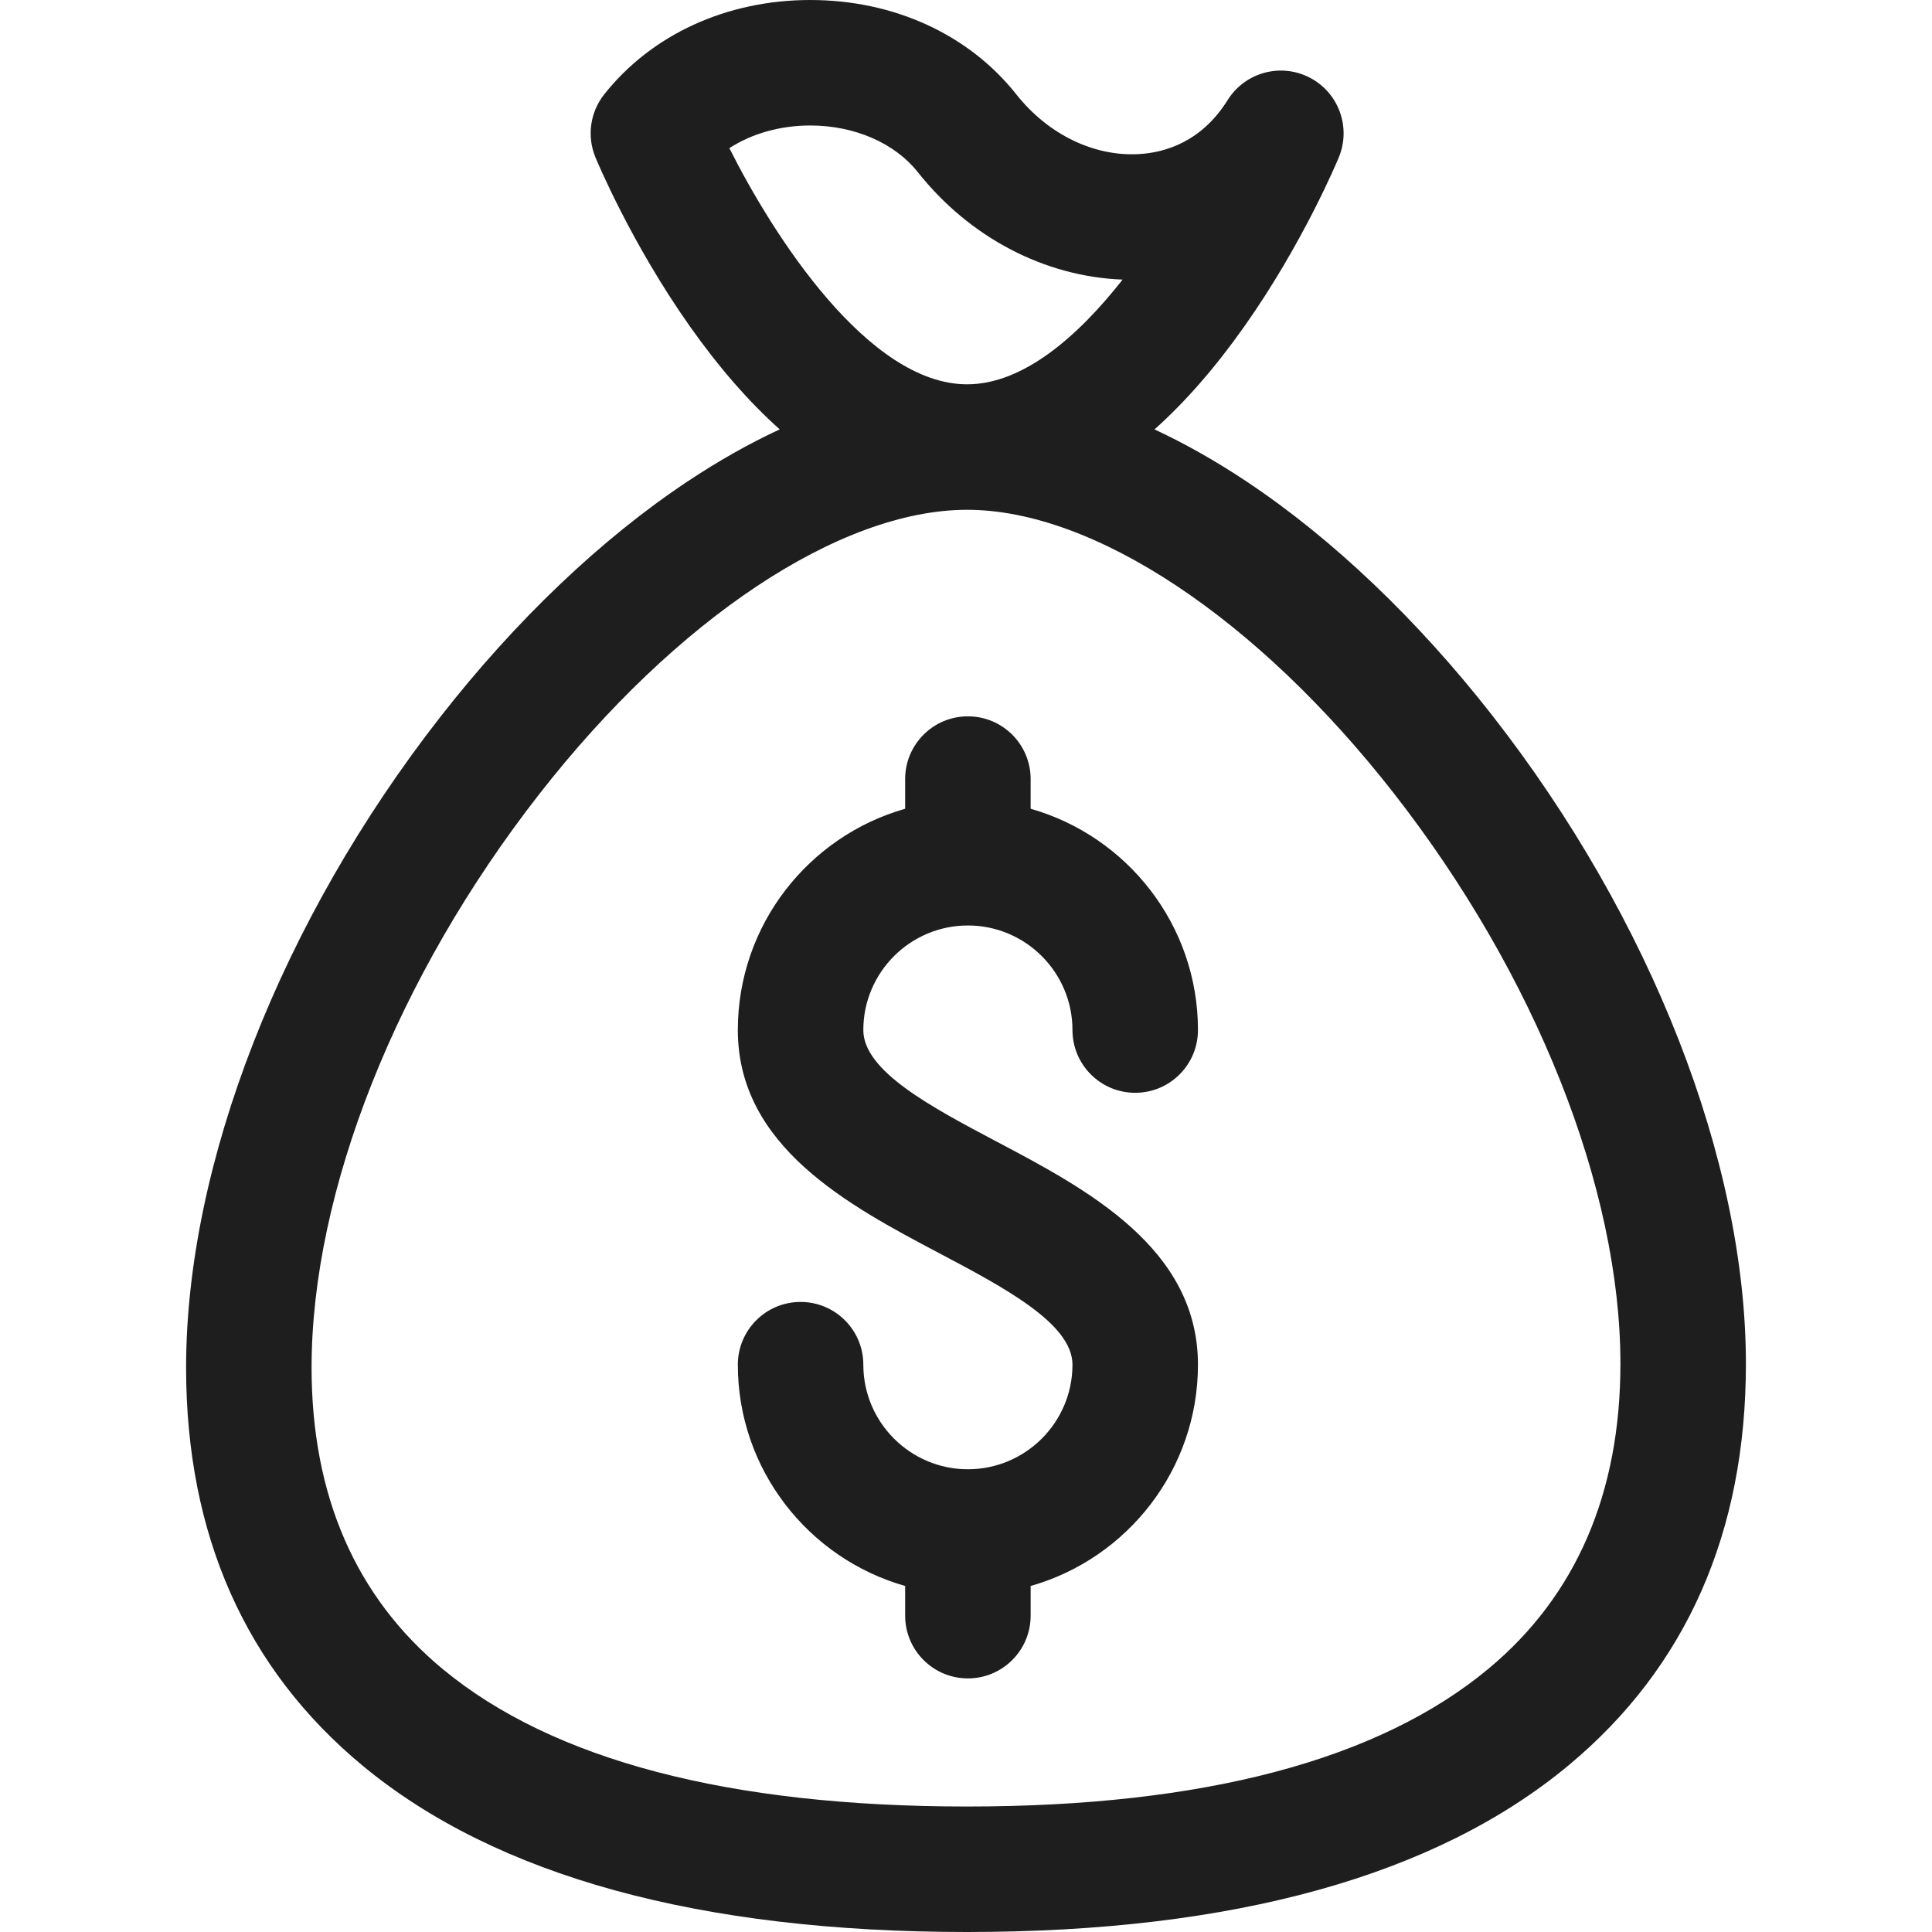
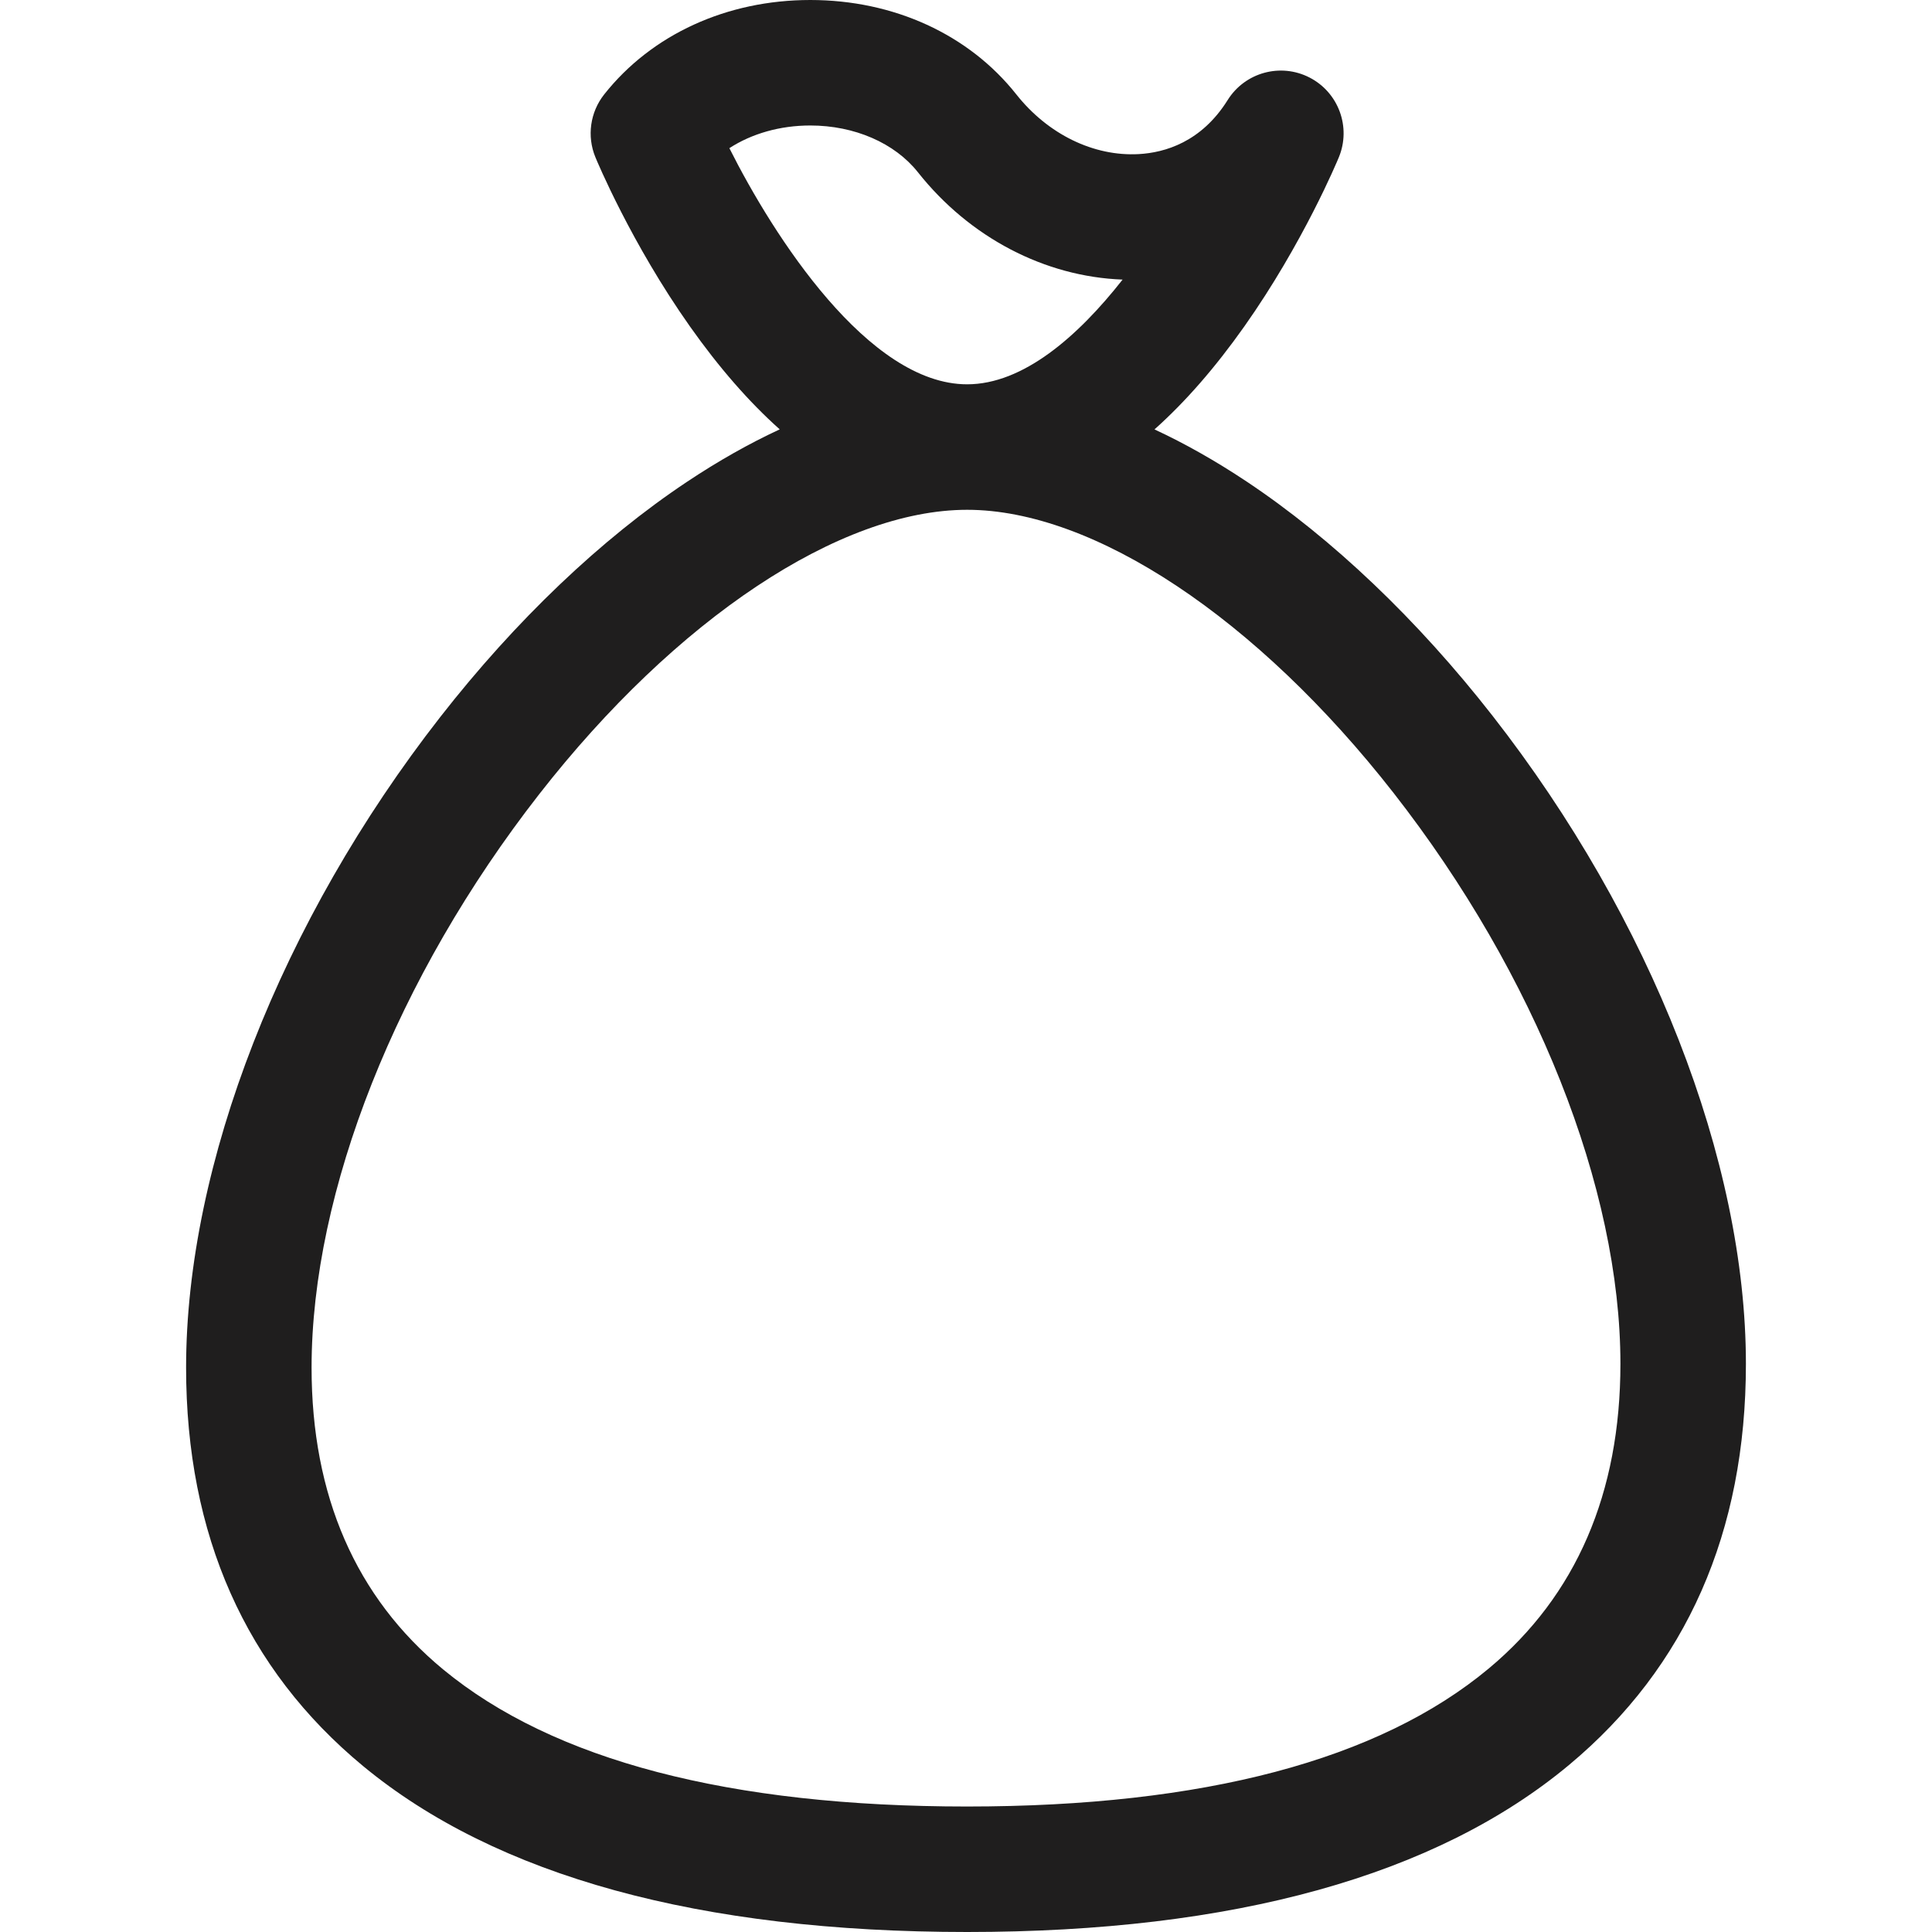
<svg xmlns="http://www.w3.org/2000/svg" fill="#1f1e1e" height="800px" width="800px" version="1.1" id="Layer_1" viewBox="0 0 512 512" xml:space="preserve">
  <g id="SVGRepo_bgCarrier" stroke-width="0" />
  <g id="SVGRepo_tracerCarrier" stroke-linecap="round" stroke-linejoin="round" />
  <g id="SVGRepo_iconCarrier">
    <g>
      <g>
        <path d="M395.539,189.691c-19.908-25.487-42.46-46.964-65.215-62.107c-8.21-5.463-16.34-10.054-24.371-13.786 c8.143-7.262,16.09-16.364,23.814-27.301c15.578-22.056,24.664-43.902,25.043-44.822c3.297-7.991-0.08-17.175-7.767-21.128 s-17.122-1.357-21.704,5.975c-6.962,11.138-16.651,13.933-23.553,14.317c-11.944,0.663-24.079-5.251-32.45-15.824 C256.752,9.118,236.848,0,214.73,0s-42.022,9.118-54.607,25.013c-3.738,4.721-4.631,11.095-2.333,16.661 c0.379,0.919,9.465,22.765,25.043,44.822c7.72,10.93,15.662,20.028,23.8,27.289c-8.097,3.758-16.294,8.385-24.57,13.899 c-22.822,15.202-45.438,36.763-65.406,62.352c-42.166,54.037-67.34,118.482-67.34,172.39c0,44.349,15.787,79.883,46.927,105.616 C131.563,497.21,185.412,512,256.298,512c70.631,0,124.317-14.91,159.567-44.315c31.068-25.918,46.82-61.672,46.82-106.267 C462.684,307.717,437.583,243.52,395.539,189.691z M193.29,39.266c5.918-3.848,13.432-6.01,21.44-6.01 c11.719,0,22.386,4.636,28.532,12.4c13.715,17.324,33.636,27.671,54.239,28.441c-11.906,15.155-26.394,27.749-41.202,27.749 C230.138,101.846,204.971,62.527,193.29,39.266z M394.561,442.148c-29.111,24.282-75.629,36.596-138.264,36.596 c-62.951,0-109.675-12.228-138.874-36.341c-23.126-19.112-34.852-46.02-34.852-79.978c0-46.744,22.543-103.541,60.303-151.932 c36.285-46.503,79.747-75.392,113.423-75.392c33.558,0,76.871,28.762,113.034,75.062c37.631,48.178,60.098,104.722,60.098,151.255 C429.429,395.685,417.697,422.847,394.561,442.148z" />
      </g>
    </g>
    <g>
      <g>
-         <path d="M264.274,302.615c-17.444-9.221-35.484-18.757-35.484-29.641c0-15.281,12.431-27.713,27.713-27.713 c15.281,0,27.713,12.432,27.713,27.713c0,9.183,7.445,16.628,16.628,16.628c9.183,0,16.628-7.445,16.628-16.628 c0-27.854-18.782-51.387-44.341-58.645v-7.866c0-9.183-7.445-16.628-16.628-16.628c-9.183,0-16.628,7.445-16.628,16.628v7.866 c-25.559,7.258-44.341,30.792-44.341,58.645c0,30.922,29.497,46.514,53.198,59.042c17.445,9.221,35.484,18.756,35.484,29.64 c0,15.281-12.432,27.713-27.713,27.713c-15.281,0-27.713-12.432-27.713-27.713c0-9.183-7.445-16.628-16.628-16.628 c-9.183,0-16.628,7.445-16.628,16.628c0,27.854,18.782,51.387,44.341,58.645v7.866c0,9.183,7.445,16.628,16.628,16.628 c9.183,0,16.628-7.445,16.628-16.628v-7.866c25.559-7.258,44.341-30.792,44.341-58.645 C317.472,330.735,287.975,315.144,264.274,302.615z" />
-       </g>
+         </g>
    </g>
  </g>
</svg>